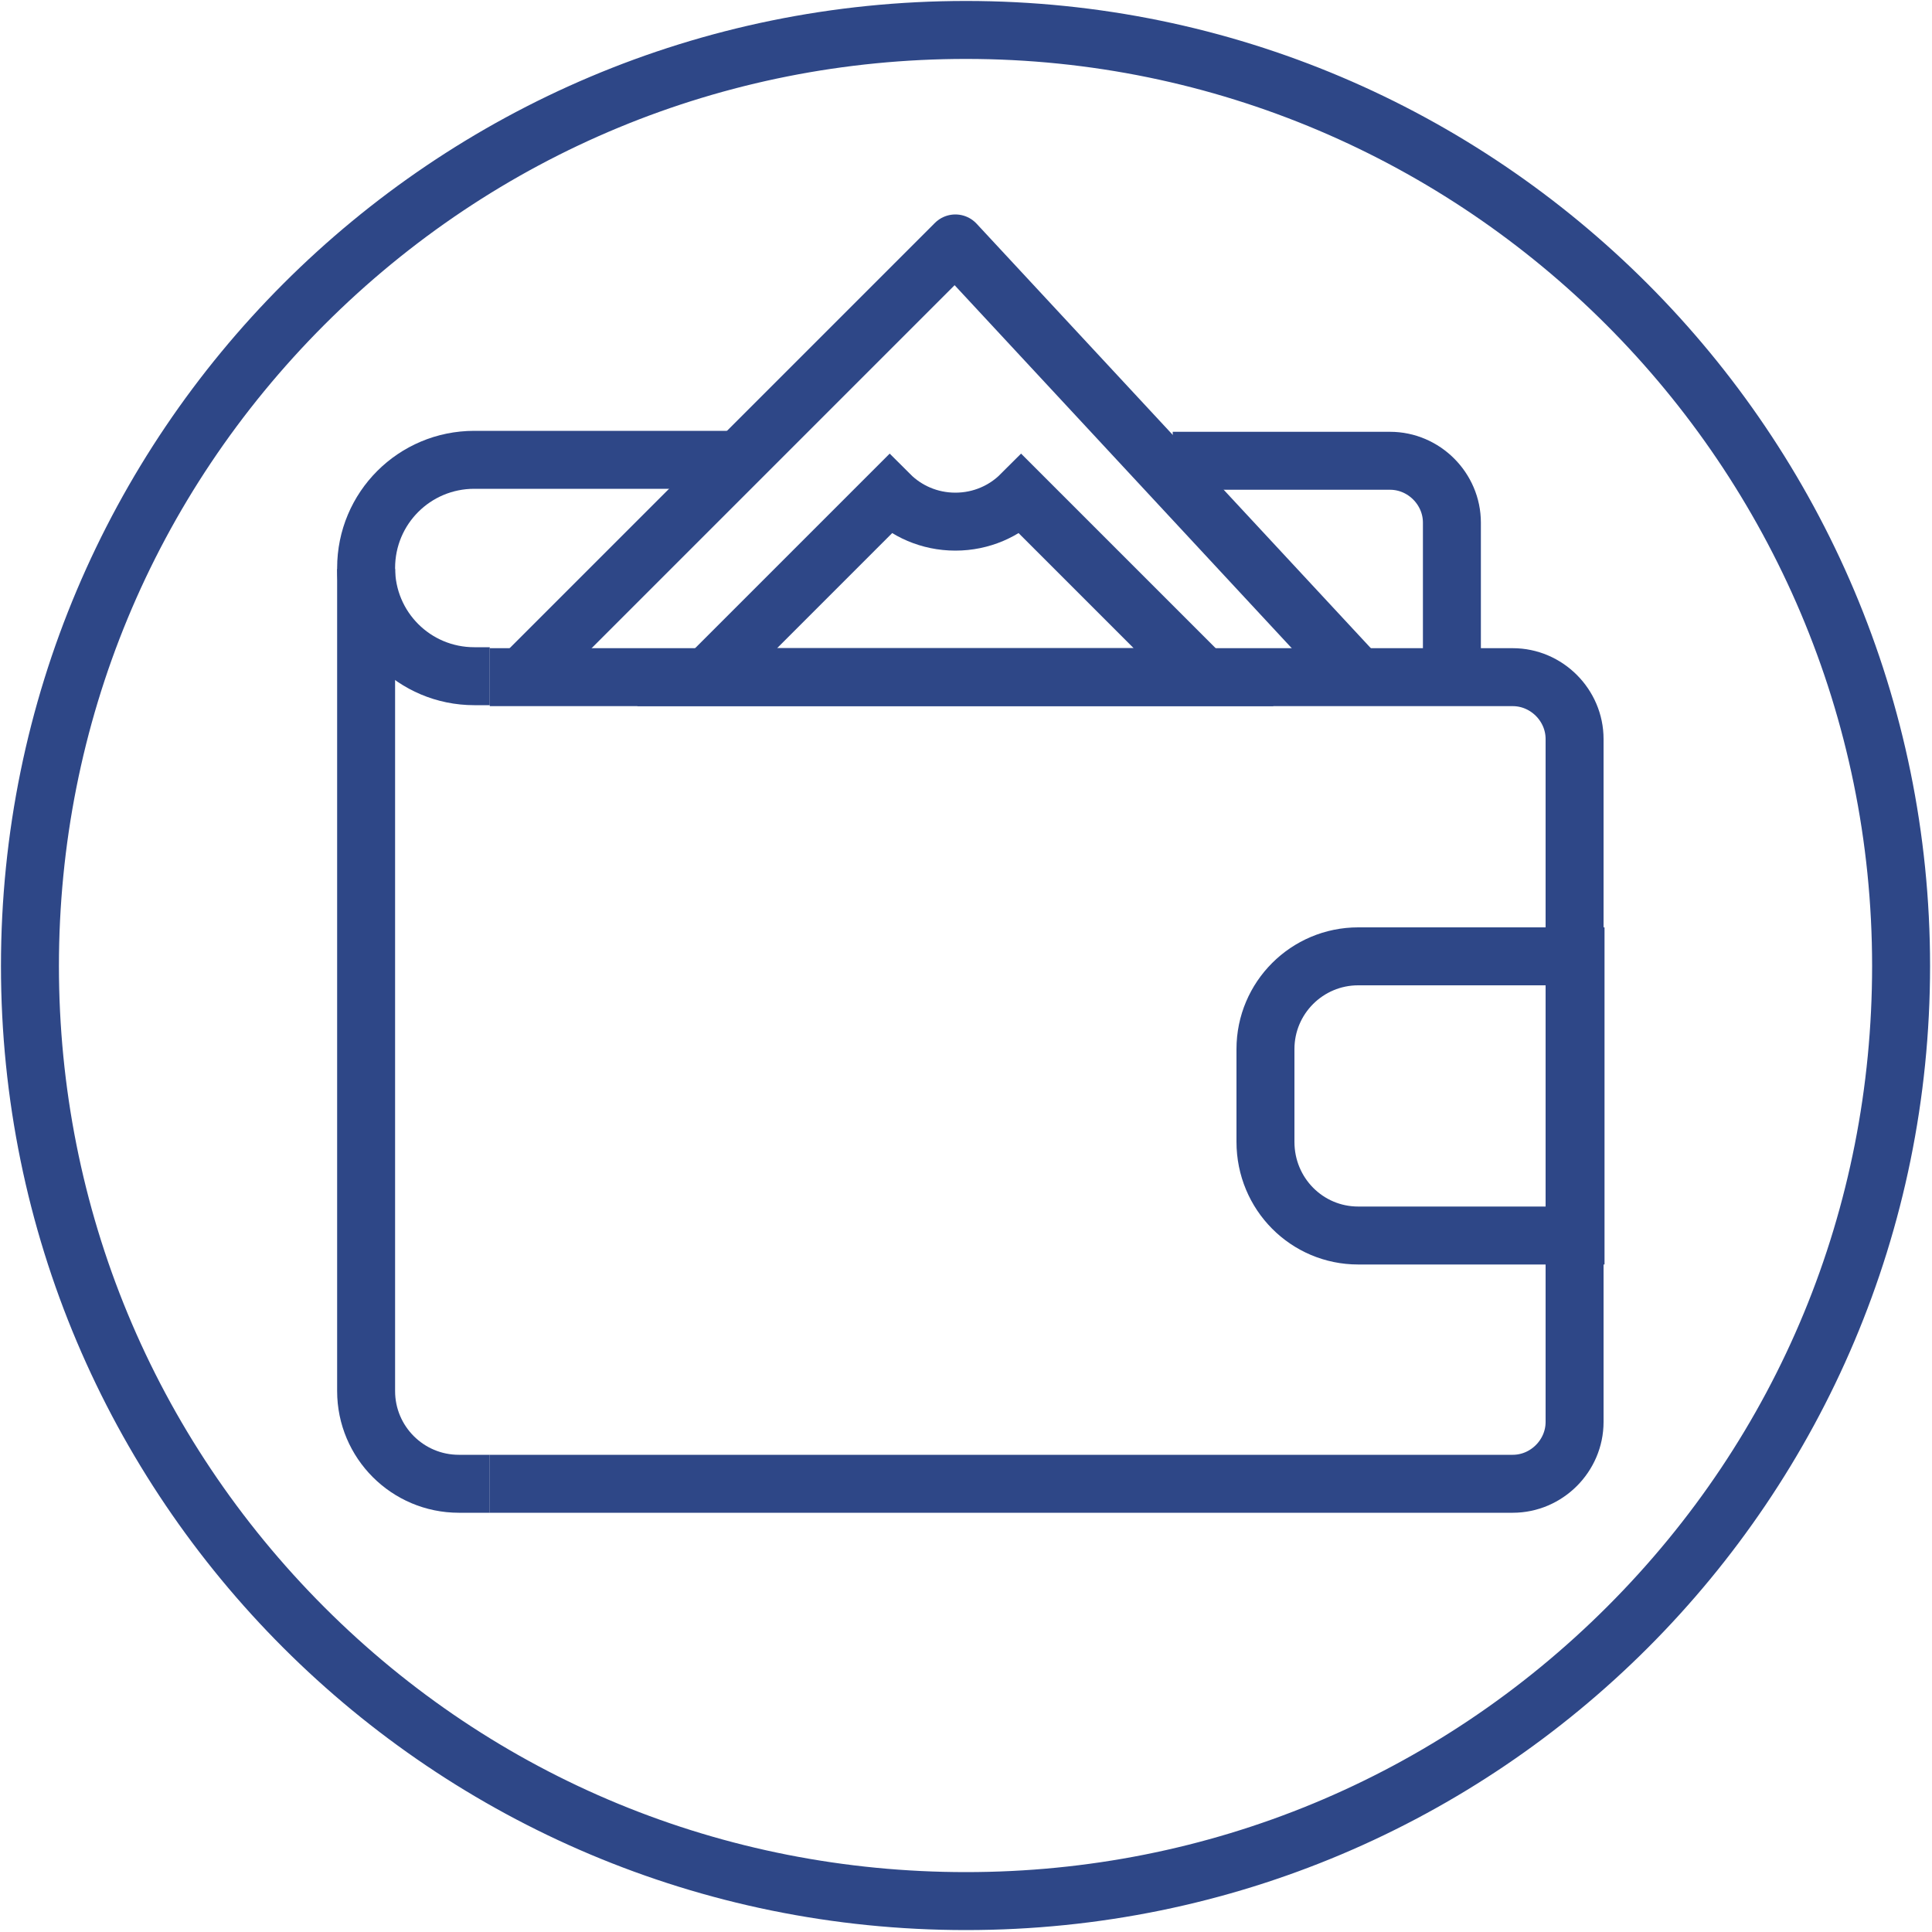
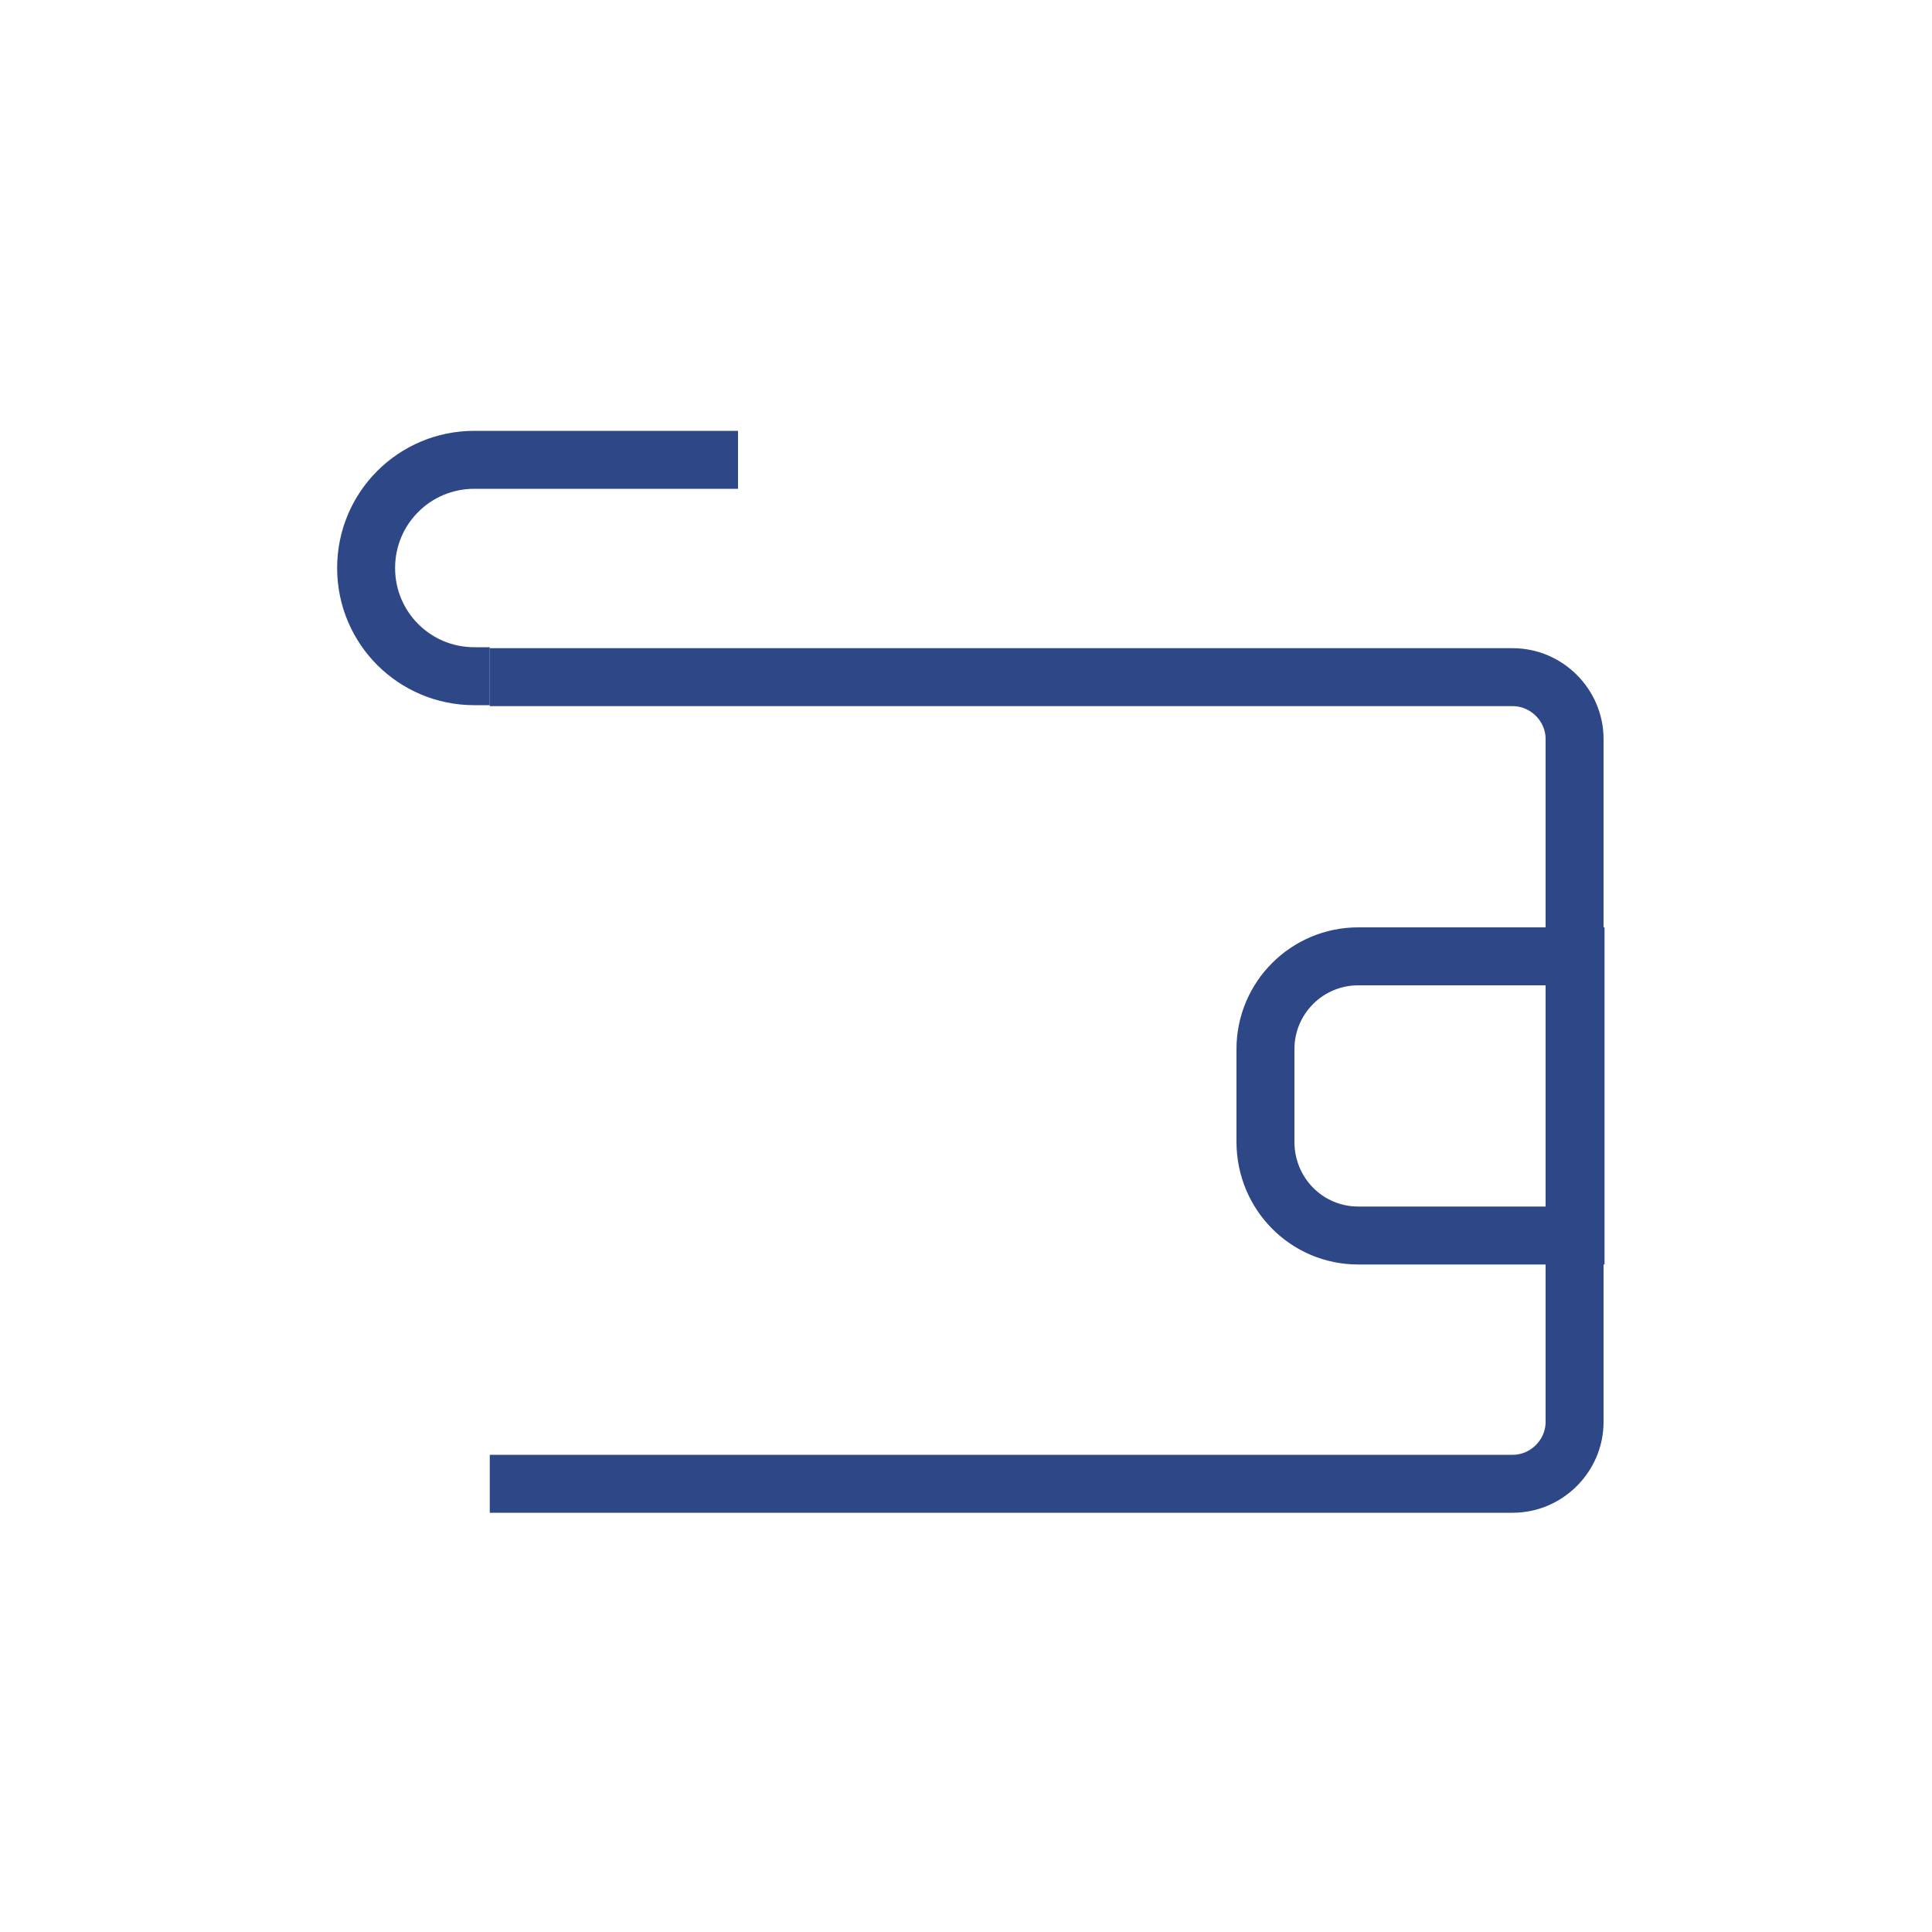
<svg xmlns="http://www.w3.org/2000/svg" version="1.1" id="Layer_1" x="0px" y="0px" viewBox="0 0 200 200" style="enable-background:new 0 0 200 200;" xml:space="preserve">
  <style type="text/css">
	.st0{fill:#2E4787;}
	.st1{fill:none;stroke:#2E4787;stroke-width:6;stroke-miterlimit:10;}
	.st2{fill:none;stroke:#2E4787;stroke-width:6;stroke-linejoin:round;stroke-miterlimit:10;}
</style>
  <g>
-     <path class="st0" d="M100,6.1c51.7,0,93.8,42.1,93.8,93.9c0,25.1-9.7,48.6-27.4,66.3s-41.3,27.5-66.4,27.5s-48.7-9.7-66.4-27.4   S6.1,125.1,6.1,100s9.8-48.7,27.5-66.4S74.9,6.1,100,6.1 M100,0.1C44.8,0.1,0.1,44.8,0.1,100s44.7,99.8,99.9,99.8   s99.8-44.7,99.8-99.8S155.1,0.1,100,0.1L100,0.1z" />
-   </g>
+     </g>
  <g id="XMLID_5095_">
    <path id="XMLID_5102_" class="st1" d="M50.7,153.6h105.9c3.5,0,6.4-2.9,6.4-6.4V76.5c0-3.5-2.9-6.4-6.4-6.4H50.7" />
    <path id="XMLID_5101_" class="st1" d="M76.4,47.6H49.1c-6.2,0-11.2,5-11.2,11.2l0,0c0,6.2,5,11.2,11.2,11.2h1.6" />
-     <path id="XMLID_5100_" class="st1" d="M150.3,70.1v-16c0-3.5-2.9-6.4-6.4-6.4h-22.5" />
-     <path id="XMLID_5099_" class="st1" d="M37.9,58.9v85.1c0,5.3,4.3,9.6,9.6,9.6h3.2" />
    <path id="XMLID_5098_" class="st1" d="M140.6,127.9h22.5V99h-22.5c-5.3,0-9.6,4.3-9.6,9.6v9.6C131,123.6,135.3,127.9,140.6,127.9z" />
-     <polyline id="XMLID_5097_" class="st2" points="54,70.1 98.9,25.2 140.6,70.1  " />
-     <path id="XMLID_5096_" class="st1" d="M105.7,51.2c-1.7,1.7-4.1,2.8-6.8,2.8c-2.7,0-5.1-1.1-6.8-2.8L73.2,70.1h51.4L105.7,51.2z" />
  </g>
</svg>